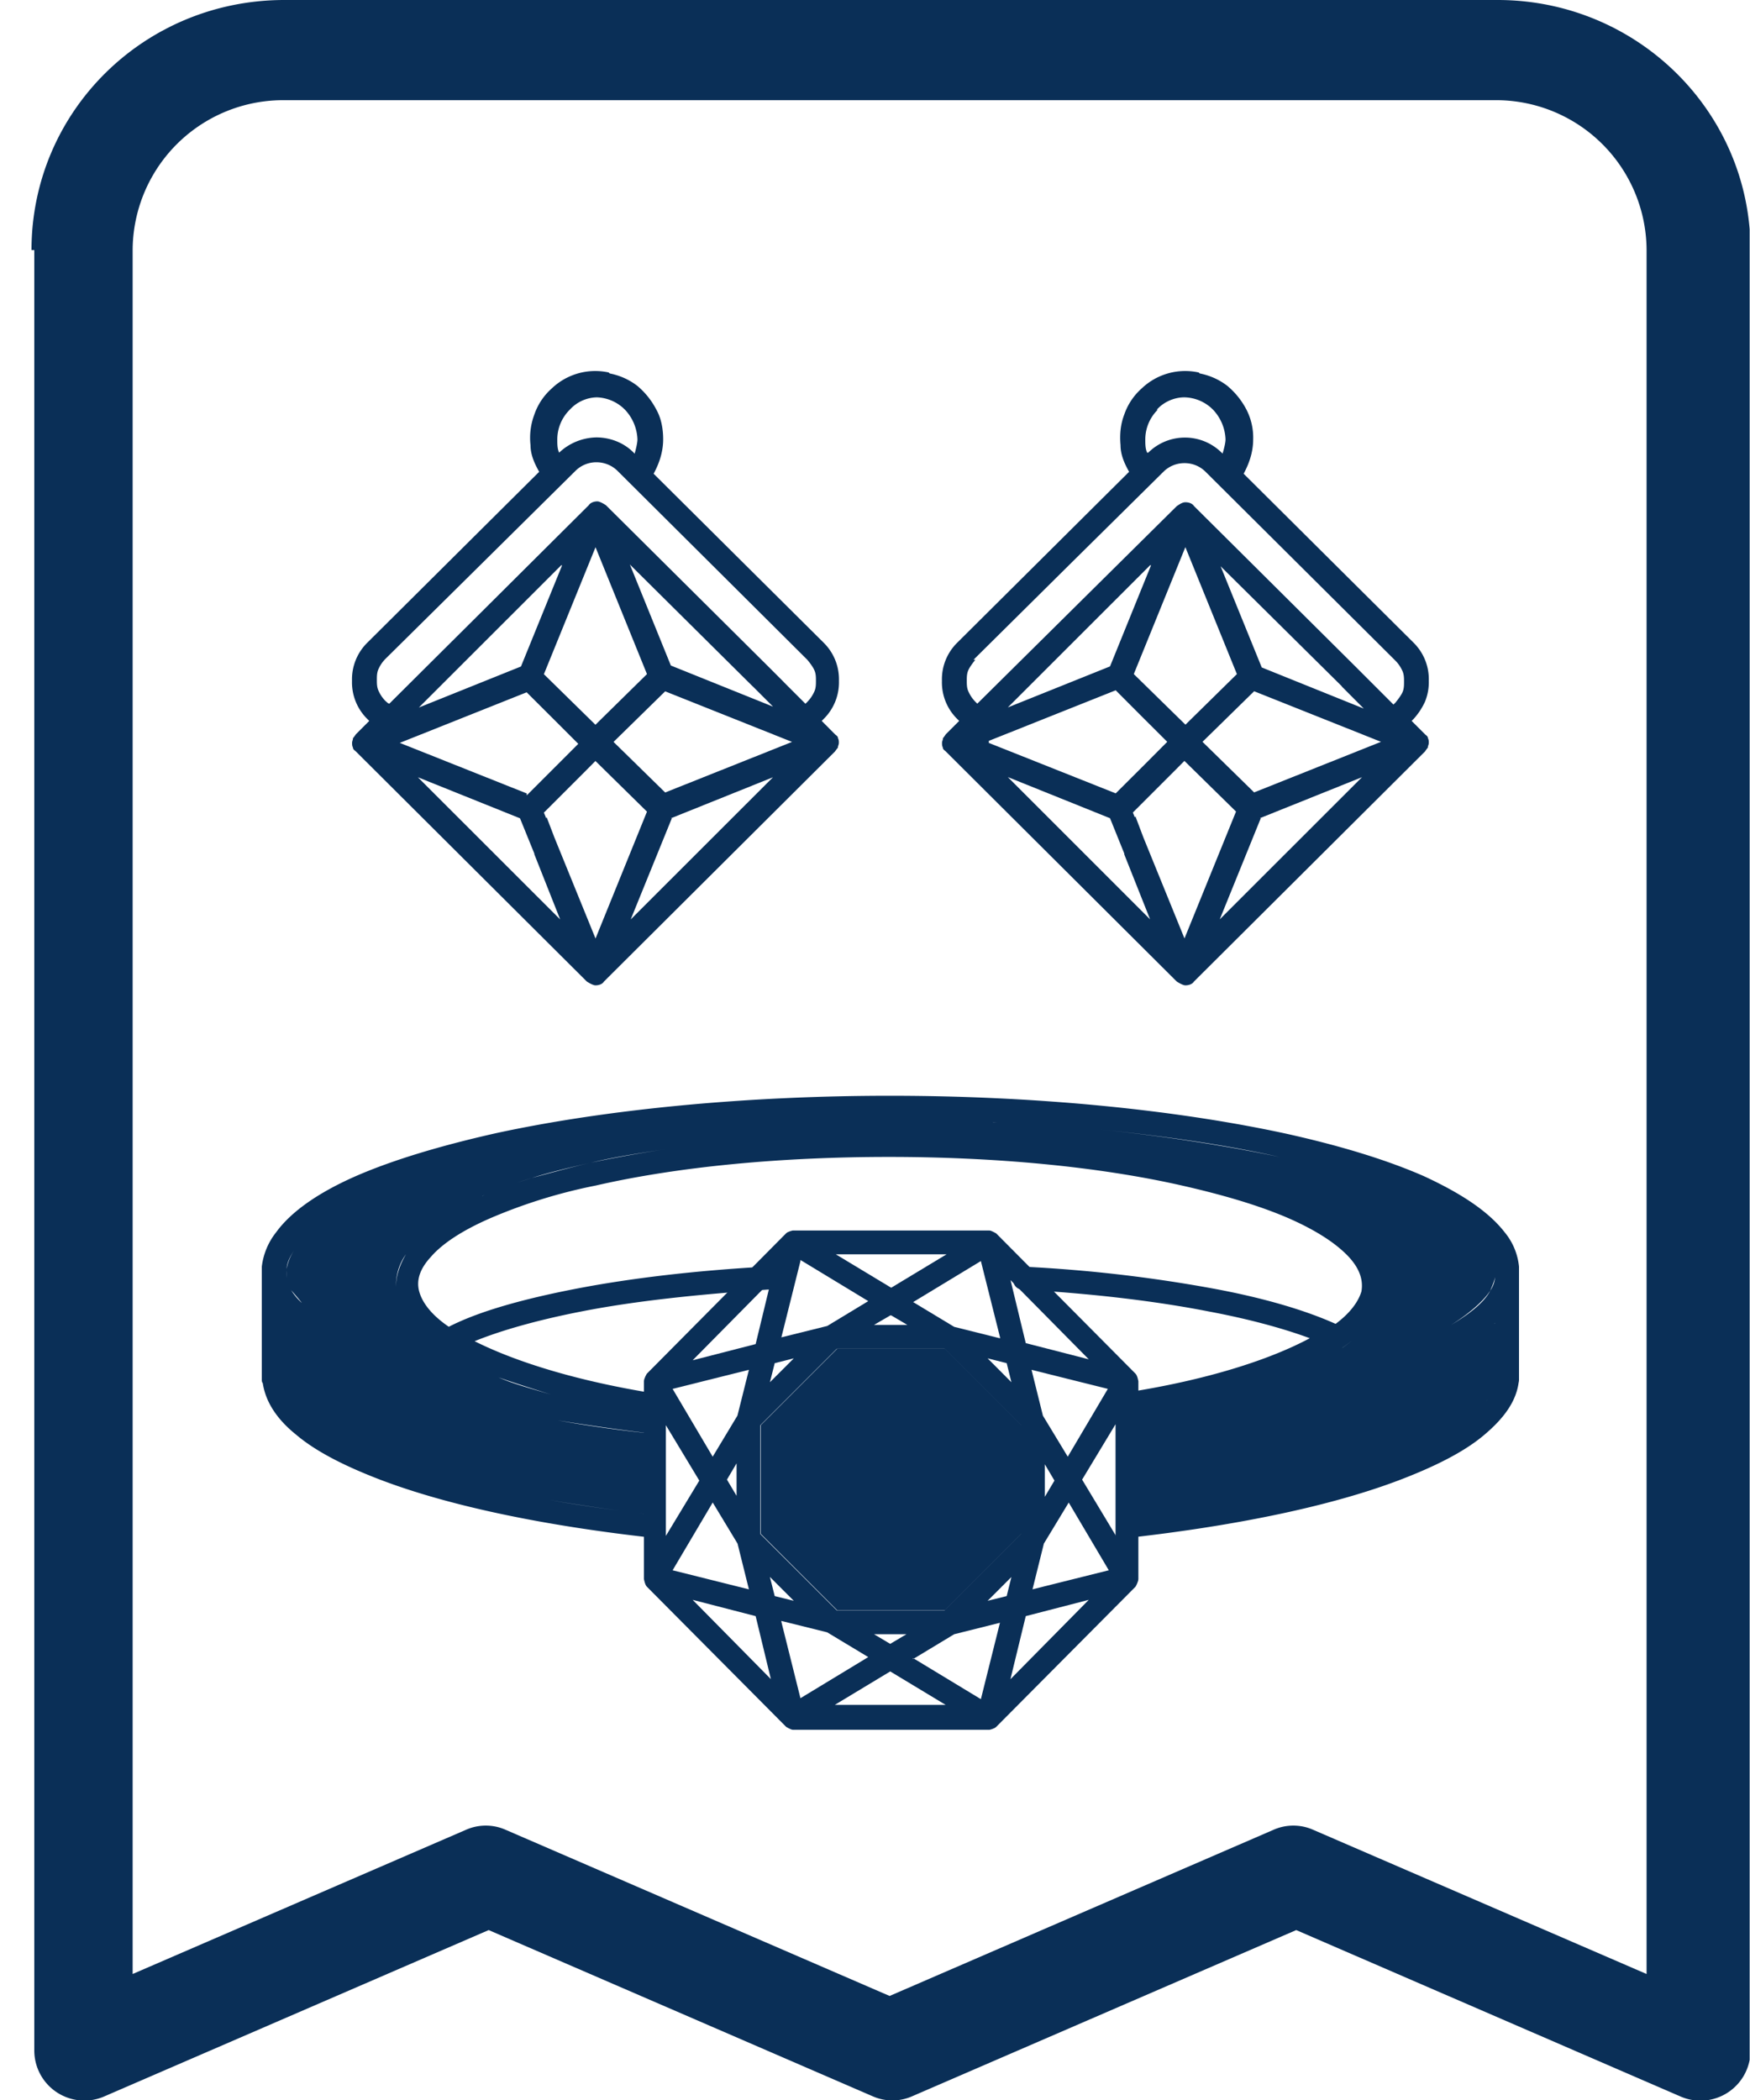
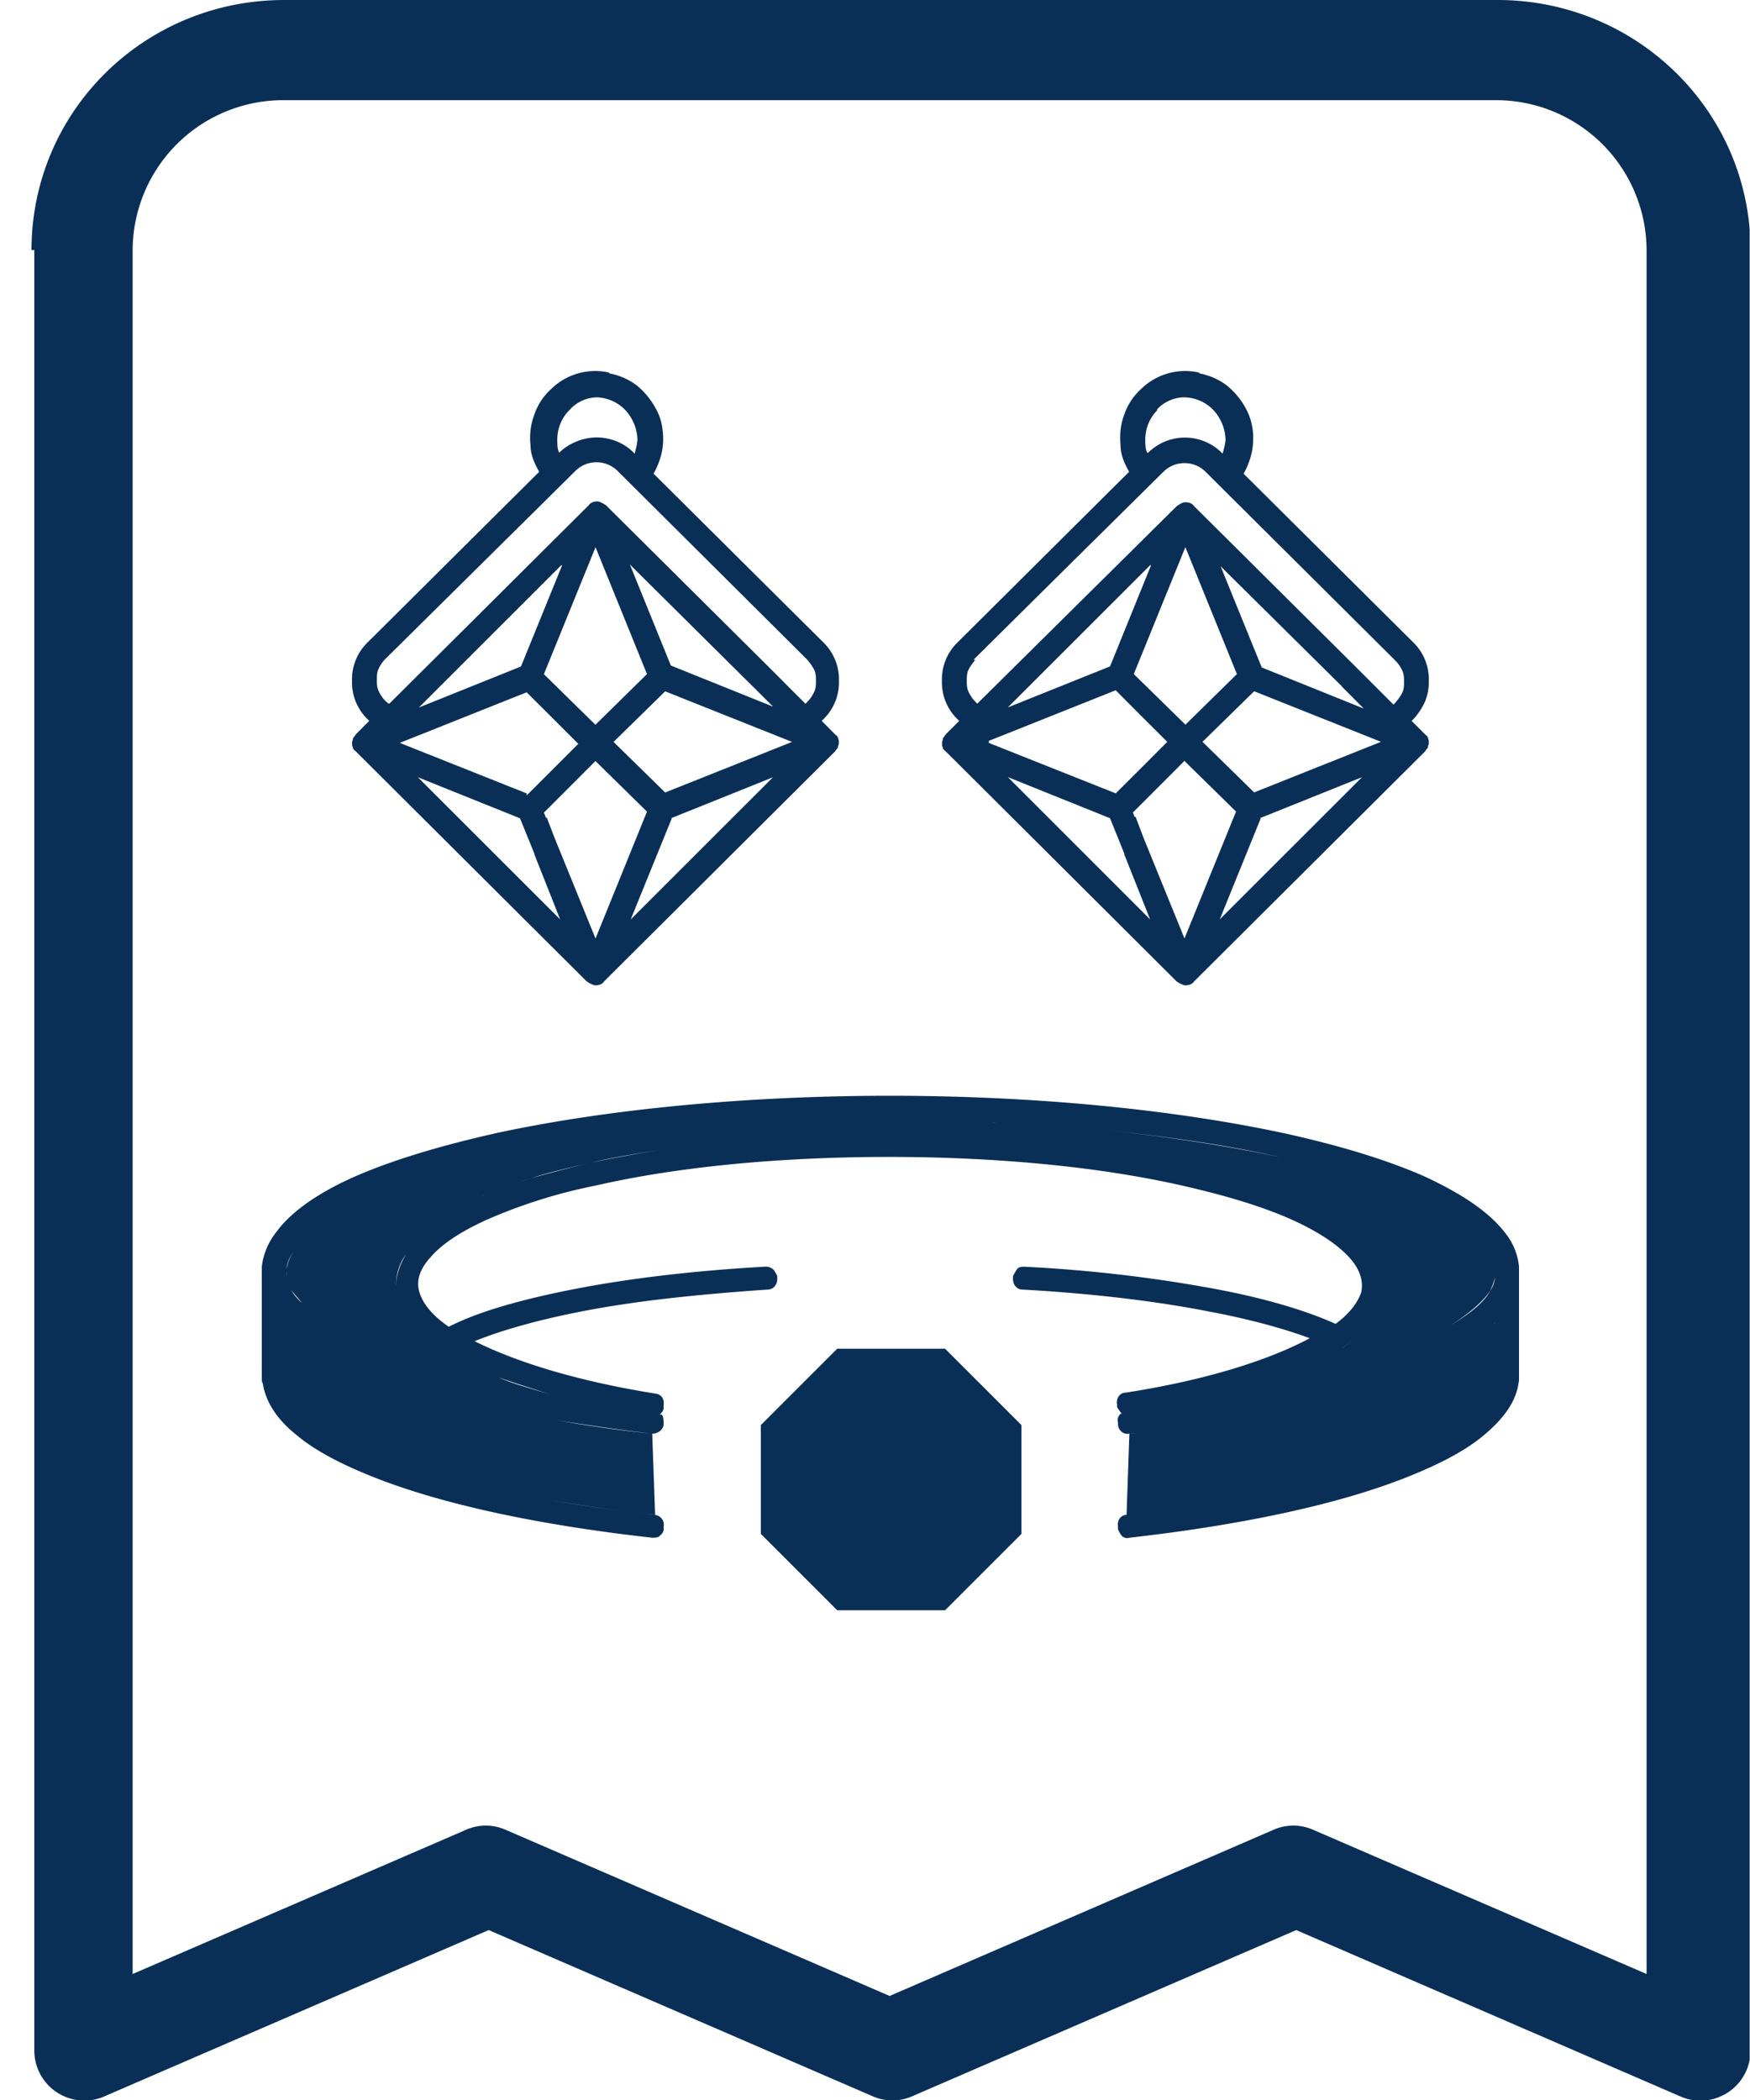
<svg xmlns="http://www.w3.org/2000/svg" width="20" height="24" fill="none">
  <g clip-path="url(#a)" fill="#0A2F57">
    <path fill-rule="evenodd" clip-rule="evenodd" d="M.36 2.858C.36 1.276 1.646 0 3.25 0h13.866c1.593 0 2.89 1.276 2.89 2.858v20.575a.572.572 0 0 1-.807.524l-4.385-1.899-4.386 1.898a.56.56 0 0 1-.458 0l-4.385-1.898-4.386 1.898a.572.572 0 0 1-.807-.523V2.858H.36zm2.89-1.713a1.72 1.72 0 0 0-1.734 1.713V22.56l3.807-1.647a.56.56 0 0 1 .458 0l4.386 1.898 4.385-1.898a.56.56 0 0 1 .458 0l3.808 1.647V2.858a1.72 1.72 0 0 0-1.735-1.713H3.25z" />
-     <path fill-rule="evenodd" clip-rule="evenodd" d="M3.455 16.32c.208.175.513.339.895.491.774.295 1.854.535 3.12.677v-.033c-1.255-.142-2.335-.37-3.098-.665-.382-.153-.688-.306-.884-.48-.207-.175-.316-.339-.338-.513h-.033c.022.196.142.37.35.545l-.012-.021zM3.117 14.594v1.2h.033v-1.2h-.033z" />
    <path d="M17.36 15.796v-1.32a.726.726 0 0 0-.164-.393c-.186-.24-.502-.447-.927-.643-.426-.186-.96-.35-1.604-.491-1.276-.273-2.858-.426-4.495-.426-1.636 0-3.229.153-4.494.426-.633.142-1.178.305-1.604.49-.425.186-.742.404-.916.644a.78.78 0 0 0-.164.393v1.299s0 .021.011.032c.033.218.164.415.382.59.218.185.534.348.927.501.786.305 1.877.535 3.142.676.033 0 .065 0 .087-.022.022-.021.044-.043.044-.076v-.033c.01-.065-.033-.12-.098-.13a20.19 20.19 0 0 1-.906-.12 12.9 12.9 0 0 1-1.702-.382c.491.152 1.059.283 1.702.381.284.044.59.088.906.12l-.033-.927a14.312 14.312 0 0 1-1.08-.152c.338.054.71.109 1.08.152.065 0 .12-.043.13-.098v-.033s0-.065-.02-.087H7.54c.022-.022.044-.044.044-.076v-.033c.01-.066-.022-.12-.087-.13-.895-.143-1.593-.36-2.073-.6.294-.12.709-.24 1.222-.34.61-.12 1.33-.195 2.127-.25.065 0 .11-.055.11-.12v-.033s-.023-.054-.045-.076a.124.124 0 0 0-.087-.033c-.796.044-1.538.131-2.16.251-.622.12-1.123.262-1.462.436-.207-.141-.305-.283-.338-.403-.033-.12 0-.251.131-.393.131-.153.36-.305.687-.447a6.04 6.04 0 0 1 1.2-.371c.95-.218 2.128-.327 3.35-.327 1.21 0 2.389.109 3.349.327.48.109.883.229 1.21.37.328.143.557.295.699.448.13.142.163.273.142.393-.033.109-.12.24-.295.37-.338-.152-.807-.294-1.396-.403a16.382 16.382 0 0 0-2.16-.25c-.033 0-.066 0-.088.032-.021.033-.032.054-.043.076v.033c0 .065.043.12.109.12.785.044 1.516.13 2.127.25.47.088.862.197 1.156.306-.469.251-1.189.48-2.105.622-.066 0-.11.066-.098.131v.033s.033.054.054.076c0 0-.021 0-.021.011-.022.022-.033.055-.022.087v.033c.01.066.065.11.13.098 1.135-.12 2.128-.327 2.88-.589-.752.262-1.745.458-2.88.59l-.032.927c-.066 0-.11.065-.098.13v.033a.3.3 0 0 0 .043.076.085.085 0 0 0 .088.022c1.254-.142 2.345-.37 3.13-.676.393-.153.71-.316.928-.502.218-.185.37-.382.393-.622v.022zm-2.019-.393c.251-.174.426-.36.48-.589-.054.219-.229.415-.48.59zm-10.014.175a3.806 3.806 0 0 1-.306-.175c-.25-.174-.425-.36-.48-.578a.61.61 0 0 1 .098-.49c-.087.152-.141.316-.098.49.055.218.23.415.48.578.088.066.197.12.306.175zm10.996-1.8c.218.11.382.218.513.327a2.32 2.32 0 0 0-.513-.327zm-12.993.97s.088.1.12.143a.691.691 0 0 1-.12-.142.405.405 0 0 1-.054-.24c0-.077.043-.164.109-.251a.55.55 0 0 0-.11.25c0 .077 0 .154.055.24zm2.182-1.08a5.66 5.66 0 0 1 .567-.206c.208-.066.437-.12.677-.175.273-.065.556-.109.85-.153-.294.044-.588.098-.85.153-.24.055-.47.12-.677.175-.207.065-.403.13-.567.207zm5.837-.84c.403.023.796.045 1.189.077.752.077 1.45.175 2.083.317-.622-.131-1.33-.24-2.083-.317a20.35 20.35 0 0 0-1.19-.076zm3.48.84zm2.203 1.08s.044-.097.055-.152v-.022.022a.325.325 0 0 1-.055.153c-.065.13-.229.262-.447.393.207-.131.37-.273.447-.393zm-11.334.994c.185.065.392.13.6.196-.219-.066-.426-.12-.6-.196zm10.832.643c.099-.054.197-.12.262-.174a.938.938 0 0 0 .207-.218c-.043.065-.12.141-.207.218-.076.054-.174.12-.262.174zm.557-1.265s-.087.076-.131.109c.044-.033.098-.076.13-.11z" />
-     <path fill-rule="evenodd" clip-rule="evenodd" d="M11.309 14.063H9.06s-.054.01-.076.032L7.392 15.7s-.033.054-.033.087v2.258s.011.066.033.088l1.593 1.603s.054.033.076.033h2.248s.054-.011.076-.033l1.593-1.603s.032-.055.032-.088v-2.258s-.01-.065-.032-.087l-1.593-1.604s-.055-.033-.076-.033zm-2.499.578-.894.905.72-.185.174-.72zm-1.2 1.636v1.276l.382-.632-.382-.633v-.011zm.306 2.007.894.906-.174-.72-.72-.186zm1.625 1.2h1.266l-.633-.382-.633.382zm2.008-.294.894-.906-.72.186-.175.72zm1.2-1.637v-1.276l-.382.633.381.633v.01zm-.306-2.018-.894-.905.174.72.72.185zm-1.625-1.2H9.552l.633.382.633-.382zm-1.67.077-.218.872.524-.13.469-.284-.775-.47v.012zm-.589 1.243-.872.218.458.775.283-.47.131-.523zm-.414 1.517-.458.774.872.218-.13-.523-.284-.47zm.785 1.363.218.873.775-.47-.47-.283-.523-.13v.01zm1.506.415.774.469.218-.873-.523.131-.47.284v-.011zm1.363-.786.873-.218-.458-.774-.284.469-.13.523zm.404-1.516.458-.775-.872-.218.13.524.284.469zm-.774-1.364-.219-.872-.774.469.469.283.524.131v-.01zm-1.255-.25-.186.108h.382l-.185-.109h-.011zm-1.102.49-.218.055-.055.218.273-.273zm-.654 1.2-.11.186.11.185v-.382.011zm.381 1.299.055.218.218.054-.273-.273zm1.19.654.185.11.185-.11h-.381.01zm1.298-.382.218-.054.054-.218-.272.272zm.654-1.189.11-.185-.11-.186v.382-.01zm-.382-1.309-.054-.218-.218-.055.272.273zm-.763-.382H9.563l-.873.873v1.244l.873.872h1.233l.873-.872v-1.244l-.873-.873z" />
    <path d="M9.568 15.414h1.233l.873.873v1.243l-.873.873H9.568l-.873-.873v-1.243l.873-.873zM16.256 8.41l-.185-.185.054-.054s.098-.12.12-.186a.487.487 0 0 0 .044-.218.487.487 0 0 0-.044-.218 1.075 1.075 0 0 0-.12-.186L14.162 5.4c.076-.12.12-.251.12-.393a.645.645 0 0 0-.077-.316.658.658 0 0 0-.207-.251.765.765 0 0 0-.305-.131.828.828 0 0 0-.328.01.67.67 0 0 0-.283.164.676.676 0 0 0-.186.273c-.044.11-.054.218-.044.327 0 .11.044.218.11.317l-1.986 1.974s-.098.12-.12.186a.489.489 0 0 0-.043.218c0 .076.01.153.043.218.033.066.076.131.12.185l.055.055-.186.185s-.022.022-.022.033v.087c0 .011.011.022.022.033l2.64 2.63s.044.032.077.032c.032 0 .054 0 .076-.033l2.64-2.629s.022-.022.022-.033v-.087c0-.01-.011-.022-.022-.033l-.022-.01zm-.349.066-1.582.633-.632-.633.632-.633 1.582.633zm-3.142.644-1.582-.633 1.582-.633.327.327.317.317-.317.316-.327.328V9.12zm.786-.786-.633-.633.633-1.57.632 1.57-.632.633zm-.84-.687-1.375.556 1.931-1.92-.556 1.375v-.011zm0 1.669.163.415s.033.043.055.054h.076c.011 0 .022-.01.033-.022 0 0 .022-.021.022-.032v-.088l-.164-.392.633-.633.633.633-.633 1.57-.6-1.483s-.033-.044-.055-.055h-.076c-.011 0-.022.011-.033.022 0 0-.022.022-.022.033v.087l.502 1.255-1.93-1.92 1.374.556h.022zm1.669 0 1.374-.556-1.93 1.92.556-1.375v.011zm-1.331-4.31c0-.14.054-.272.153-.359a.513.513 0 0 1 .36-.153c.13 0 .261.055.36.153a.513.513 0 0 1 .087.61l-.055-.054a.568.568 0 0 0-.414-.163.615.615 0 0 0-.415.163l-.033.033a.587.587 0 0 1-.054-.229h.01zM11.118 8.03s-.066-.077-.076-.12a.336.336 0 0 1-.033-.142c0-.044 0-.098.033-.142a.448.448 0 0 1 .076-.12l2.17-2.16a.38.38 0 0 1 .263-.109c.098 0 .196.044.261.11l2.171 2.16s.066.075.077.12c.01.043.033.097.033.14 0 .045 0 .1-.033.143a.45.45 0 0 1-.077.12l-.054.054-.404-.403s-.043-.033-.076-.033-.055 0-.076.033c0 0-.022.022-.022.032V7.8c0 .01.01.021.021.032l.382.382-1.374-.556-.557-1.375 1.68 1.67s.044.032.077.032.054 0 .076-.033c0 0 .022-.021.022-.032v-.088c0-.01-.011-.021-.022-.032l-2.029-2.018s-.044-.033-.076-.033c-.033 0-.055 0-.077.033l-2.312 2.301-.055-.054h.011z" />
    <path fill-rule="evenodd" clip-rule="evenodd" d="M13.7 4.257a.72.72 0 0 0-.655.185.701.701 0 0 0-.196.295c-.043.11-.054.23-.043.35 0 .109.043.207.098.305L10.94 7.345a.586.586 0 0 0-.175.436.586.586 0 0 0 .175.436l.022.022-.153.153s-.022.033-.032.044c0 .021-.011.032-.011.054s0 .033.01.055c0 .021.022.032.033.043l2.64 2.63s.066.043.098.043c.033 0 .077-.01.099-.044l2.64-2.629s.021-.032.032-.043c0-.022.011-.033.011-.055s0-.033-.01-.054c0-.022-.022-.033-.033-.044l-.153-.153.022-.022a.77.77 0 0 0 .13-.196.586.586 0 0 0 .044-.24.586.586 0 0 0-.174-.436l-1.942-1.931c.065-.12.109-.251.109-.393a.7.7 0 0 0-.076-.338.891.891 0 0 0-.219-.273.748.748 0 0 0-.316-.142l-.01-.01zm-.469.426a.478.478 0 0 0-.142.338c0 .055 0 .11.022.153h.011a.596.596 0 0 1 .85.01s.034-.108.034-.163a.52.52 0 0 0-.142-.338.473.473 0 0 0-.328-.142c-.12 0-.24.055-.316.142h.011zM11.147 7.54s-.054.065-.076.11c-.022.043-.022.086-.022.13 0 .044 0 .087.022.13a.392.392 0 0 0 .076.11l.022.022 2.28-2.258c.033-.022.066-.044.098-.044.033 0 .077.01.099.044l1.843 1.832.186.186.01.01.24.24.022-.021s.055-.066.077-.11c.022-.043.022-.086.022-.13 0-.044 0-.087-.022-.131a.39.39 0 0 0-.077-.11l-.043-.043-2.127-2.116a.338.338 0 0 0-.24-.098.339.339 0 0 0-.24.098l-1.07 1.058-1.101 1.091h.021zm4.19.305L13.95 6.472l.47 1.156 1.166.47-.229-.23-.01-.01-.012-.012zm-2.379-.141.59.578.588-.578-.589-1.451-.589 1.45zm.186-1.244-1.626 1.625 1.168-.469.469-1.156h-.011zm1.189 1.44-.59.578.59.578 1.45-.578-1.45-.578zm-3.033.59 1.451.577.306-.305.283-.284-.284-.283-.305-.306-1.45.578v.022zm1.68.84v.01l.087.23.47 1.155.589-1.45-.59-.579-.109.11-.48.48.022.054.011-.01zm.164 1.177-.295-.742v-.01l-.163-.404-1.168-.47 1.626 1.626zm1.265-1.156-.469 1.156 1.626-1.625-1.168.469h.011z" />
    <path d="m9.51 8.41-.186-.185.054-.054s.099-.12.12-.186a.488.488 0 0 0 .044-.218.488.488 0 0 0-.044-.218 1.08 1.08 0 0 0-.12-.186L7.415 5.4c.076-.12.12-.251.12-.393a.646.646 0 0 0-.077-.316.775.775 0 0 0-.207-.251.765.765 0 0 0-.305-.131.828.828 0 0 0-.328.01.67.67 0 0 0-.283.164.676.676 0 0 0-.186.273c-.043.11-.054.218-.043.327 0 .11.043.218.109.317L4.229 7.374s-.098.12-.13.186a.488.488 0 0 0-.044.218c0 .076.01.153.043.218.033.066.077.131.131.185l.055.055-.186.185s-.021.022-.021.033v.087c0 .011.01.022.021.033l2.64 2.63s.044.032.077.032c.032 0 .054 0 .076-.033l2.64-2.629s.022-.022.022-.033v-.087c0-.01-.011-.022-.022-.033l-.022-.01zm-.339.066-1.582.633-.632-.633.632-.633 1.582.633zm-3.142.644-1.582-.633 1.582-.633.328.327.316.317-.316.316-.328.328V9.12zm.775-.786-.633-.633.633-1.57.633 1.57-.633.633zm-.83-.687L4.6 8.203l1.931-1.92-.556 1.375v-.011zm0 1.669.164.415s.033.043.055.054h.076c.011 0 .022-.01.033-.022 0 0 .022-.021.022-.032v-.088l-.164-.392.633-.633.633.633-.633 1.57-.6-1.483s-.033-.044-.055-.055h-.076c-.011 0-.022.011-.033.022 0 0-.022.022-.022.033v.087l.502 1.255-1.93-1.92 1.374.556h.022zm1.67 0 1.374-.556-1.93 1.92.556-1.375v.011zm-1.331-4.31c0-.14.054-.272.153-.359a.513.513 0 0 1 .36-.153c.13 0 .261.055.36.153a.507.507 0 0 1 .087.61l-.055-.054a.568.568 0 0 0-.414-.163.615.615 0 0 0-.415.163l-.032.033a.586.586 0 0 1-.055-.229h.01zM4.37 8.03s-.065-.077-.076-.12a.336.336 0 0 1-.033-.142c0-.044 0-.098.033-.142.022-.044.043-.087.076-.12l2.171-2.16a.381.381 0 0 1 .262-.109c.098 0 .196.044.262.11l2.17 2.16s.066.075.077.12a.336.336 0 0 1 .033.14c0 .045 0 .1-.033.143-.022.043-.044.087-.076.12l-.055.054-.404-.403s-.043-.033-.076-.033-.055 0-.076.033c0 0-.022.022-.022.032V7.8c0 .01.01.021.022.032l.381.382-1.374-.556-.556-1.375 1.68 1.67s.043.032.076.032.054 0 .076-.033c0 0 .022-.021.022-.032v-.088c0-.01-.01-.021-.022-.032L6.88 5.782s-.043-.033-.076-.033-.055 0-.077.033L4.415 8.082 4.36 8.03h.011z" />
    <path fill-rule="evenodd" clip-rule="evenodd" d="M6.958 4.257a.72.72 0 0 0-.655.185.701.701 0 0 0-.196.295.754.754 0 0 0-.044.35c0 .109.044.207.099.305L4.198 7.345a.587.587 0 0 0-.175.436.587.587 0 0 0 .175.436l.022.022-.153.153s-.022.033-.033.044c0 .021-.01.032-.01.054s0 .033.01.055c0 .021.022.032.033.043l2.64 2.63s.066.043.098.043c.033 0 .077-.01.098-.044l2.64-2.629s.022-.032.033-.043c0-.022.011-.033.011-.055s0-.033-.01-.054c0-.022-.023-.033-.034-.044l-.152-.153.022-.022a.587.587 0 0 0 .175-.436.587.587 0 0 0-.175-.436L7.47 5.414c.065-.12.109-.251.109-.393 0-.12-.022-.24-.077-.338a.893.893 0 0 0-.218-.273.749.749 0 0 0-.316-.142l-.011-.01zm-.71 5.084.088.23.47 1.155.588-1.45-.589-.579-.109.11-.48.48.022.054v.01l.01-.01zm-.14.425.294.742-1.626-1.625 1.167.469.164.404v.01zm-.088-.698L4.569 8.49l1.45-.578.306.305.284.284-.284.284-.305.305v-.022zm1.582-1.167-.59.578.59.578 1.45-.578-1.45-.578zm-.797.382-.589-.578.59-1.451.588 1.45-.589.579zm.873 1.069-.47 1.156 1.626-1.625-1.167.469h.011zm-.47-2.891 1.386 1.375.011.01.23.23-1.168-.47-.469-1.156.01.011zm-2.78 1.57-.023-.02a.392.392 0 0 1-.076-.11c-.022-.044-.022-.087-.022-.13 0-.045 0-.088.022-.132a.392.392 0 0 1 .076-.109l1.102-1.09 1.07-1.059a.338.338 0 0 1 .24-.098c.086 0 .174.033.24.098l2.126 2.116.044.044s.055.065.076.11c.022.043.022.086.022.13 0 .044 0 .087-.022.13a.392.392 0 0 1-.076.11l-.022.022-.24-.24-.01-.011-.186-.186-1.844-1.832s-.065-.044-.098-.044-.076.011-.098.044l-2.28 2.269-.022-.011zm2.4-3.49a.43.43 0 0 0-.317.142.479.479 0 0 0-.142.338c0 .055 0 .11.022.153l.01-.011a.637.637 0 0 1 .415-.164c.164 0 .327.066.437.186 0 0 .032-.11.032-.164a.52.52 0 0 0-.142-.338.473.473 0 0 0-.327-.142h.011zm-.415 1.92L4.787 8.086l1.167-.469.47-1.156h-.011z" />
  </g>
  <defs>
    <clipPath id="a">
      <path fill="#fff" transform="translate(.36)" d="M0 0h19.636v24H0z" />
    </clipPath>
  </defs>
</svg>